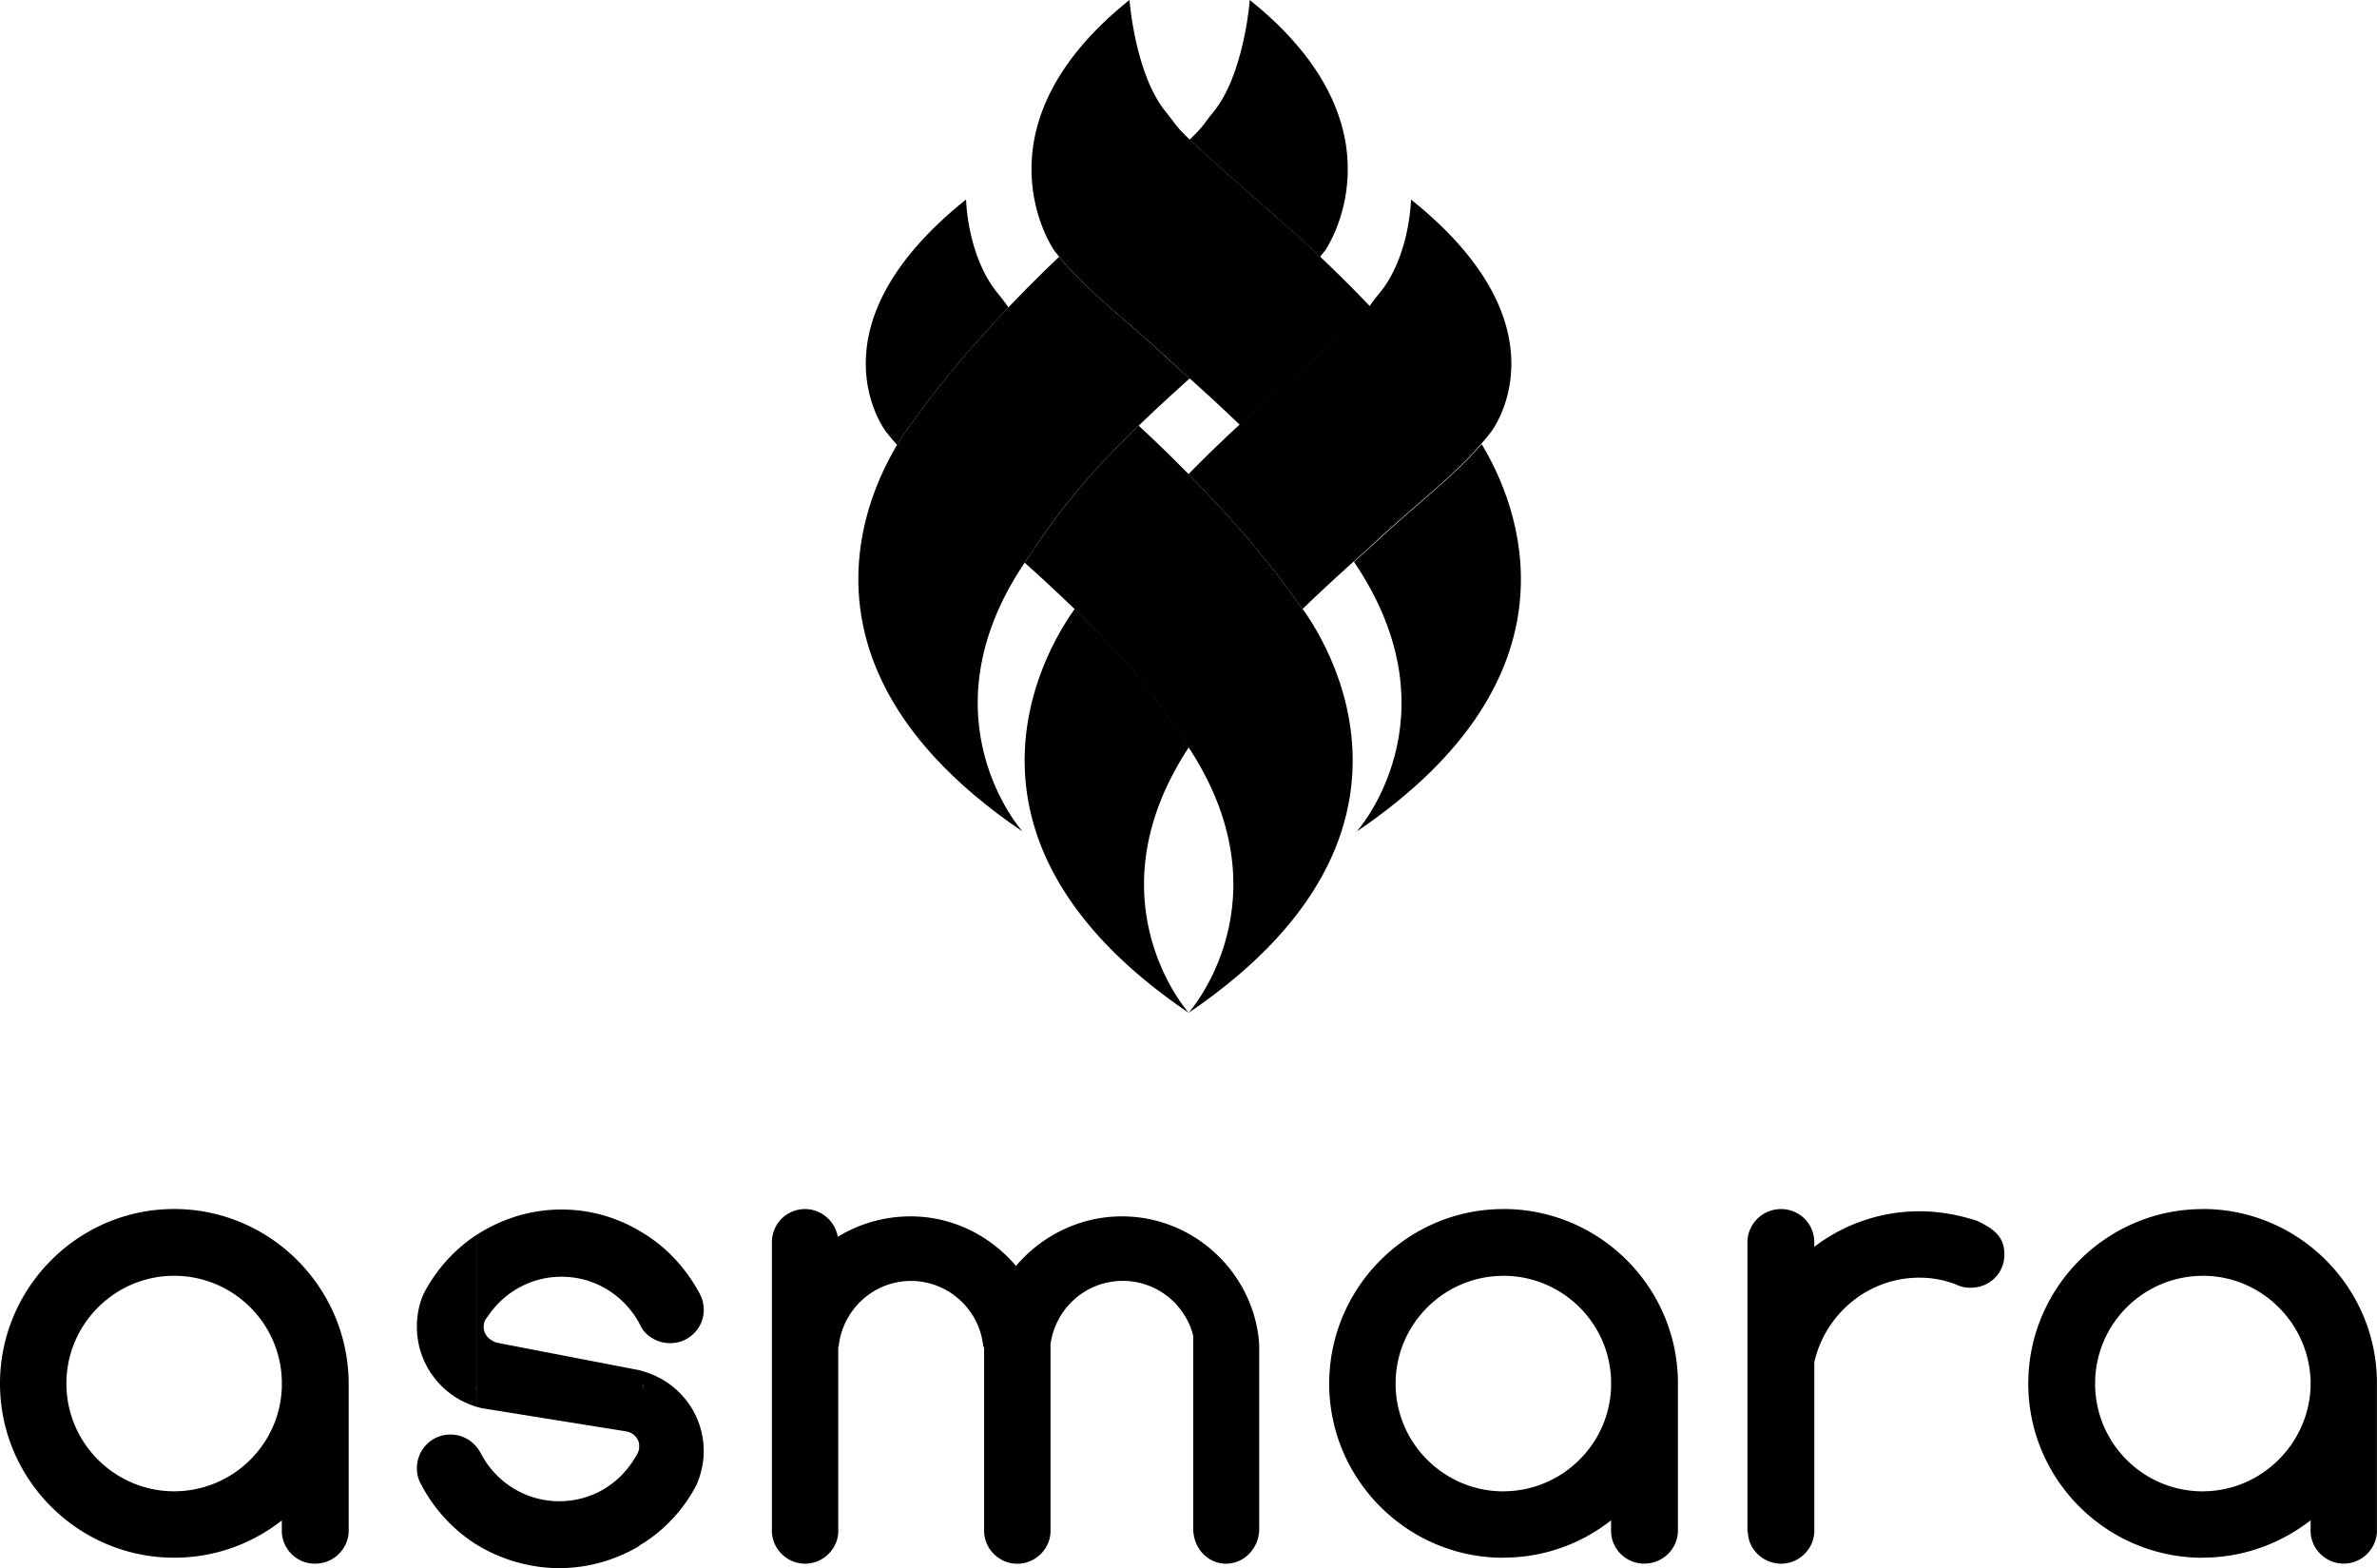
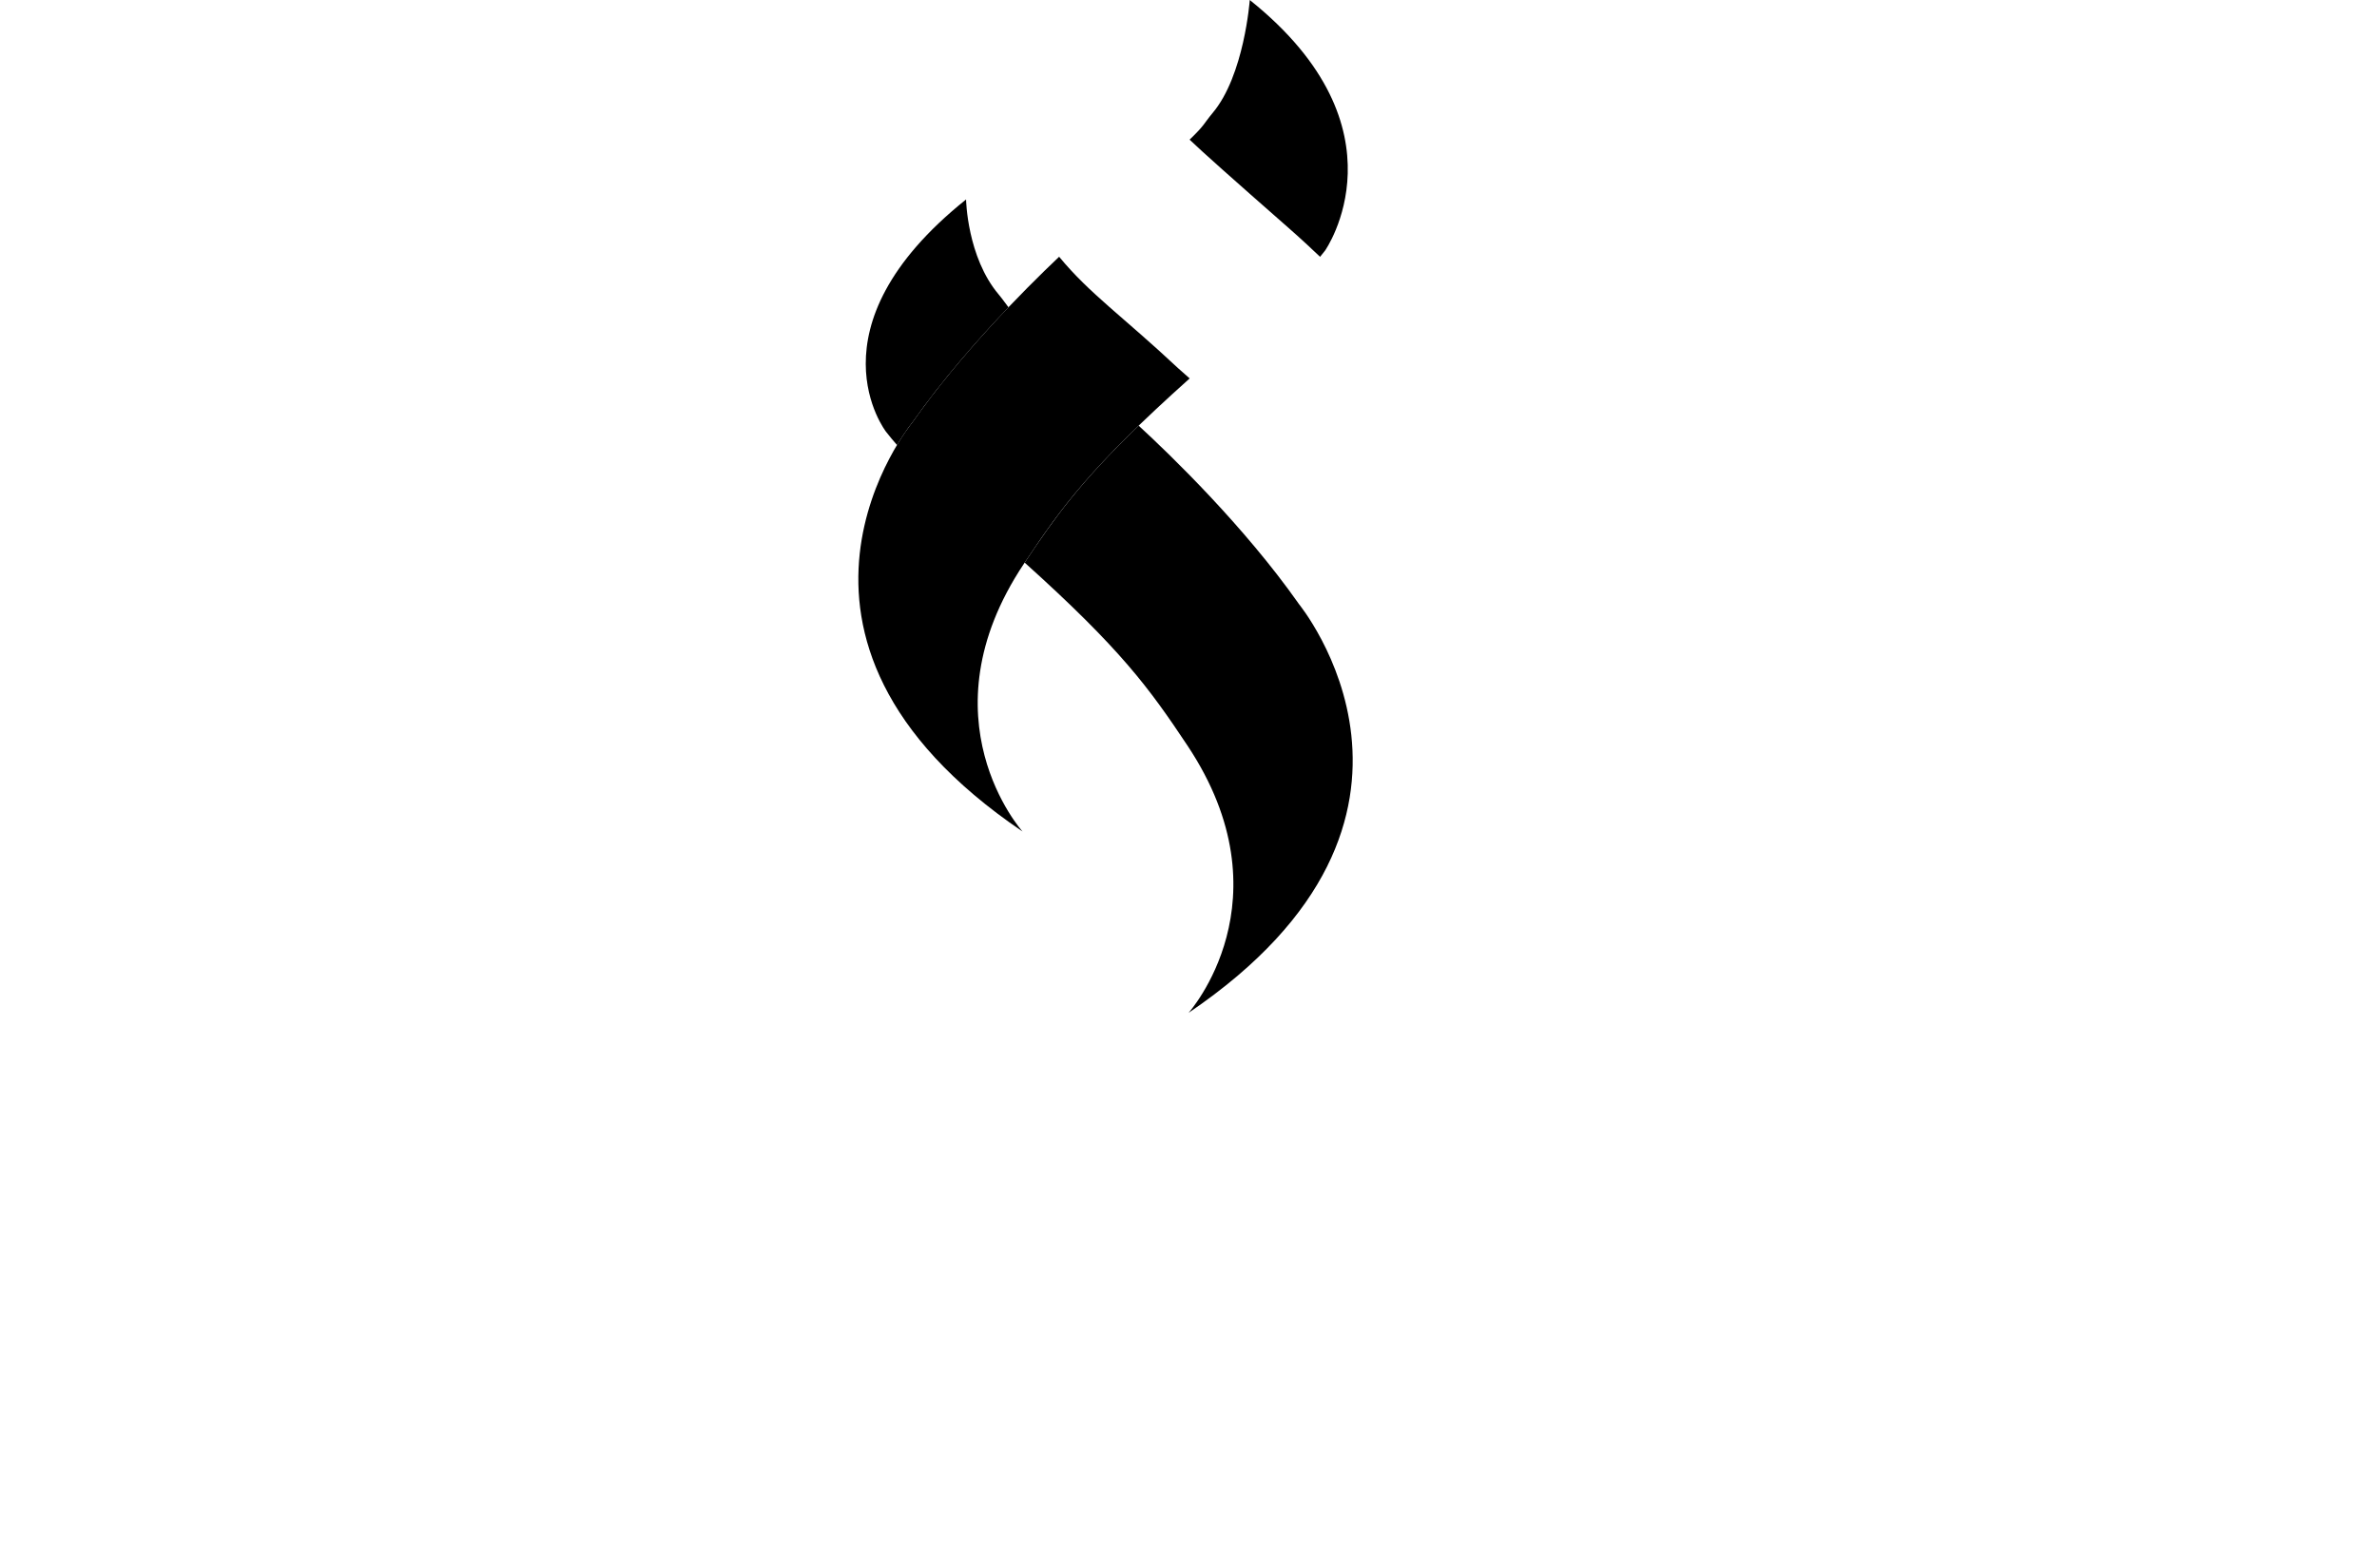
<svg xmlns="http://www.w3.org/2000/svg" data-name="Capa 1" viewBox="0 0 378.03 249.38">
-   <path d="M350.33 247.71v-10.56c9.17 0 16.77-7.38 17.14-16.56v-1.01c-.3-9.26-7.89-16.7-17.14-16.7v-10.62c15.11 0 27.48 12.21 27.69 27.32v24.08c-.15 2.74-2.46 4.99-5.28 4.99s-5.13-2.24-5.27-4.99v-1.89c-4.78 3.7-10.71 5.93-17.14 5.93Zm0-55.44v10.62c-9.46 0-17.13 7.66-17.13 17.14s7.67 17.13 17.13 17.13v10.56c-15.32 0-27.76-12.43-27.76-27.69s12.43-27.76 27.76-27.76m-111.25 55.44v-10.56c9.25 0 16.85-7.38 17.14-16.56v-1.01c-.21-9.26-7.81-16.7-17.14-16.7v-10.62c15.19 0 27.55 12.21 27.77 27.32v24.08c-.15 2.74-2.46 4.99-5.35 4.99s-5.14-2.24-5.28-4.99v-1.89c-4.7 3.7-10.63 5.93-17.14 5.93Zm49.46-4.04c-.14 2.74-2.46 4.99-5.28 4.99s-5.21-2.24-5.28-4.99h-.07v-46.12c0-2.9 2.39-5.28 5.35-5.28s5.28 2.38 5.28 5.28v.72a27.55 27.55 0 0 1 16.71-5.65c3.25 0 6.29.59 9.18 1.52 2.38 1.16 4.34 2.32 4.34 5.35s-2.39 5.29-5.36 5.29c-.65 0-1.23-.08-1.82-.3-.2-.07-.63-.29-1.07-.42-1.67-.58-3.4-.88-5.27-.88-8.18 0-14.97 5.79-16.71 13.45v27.04m-49.46-51.4v10.62c-9.39 0-17.13 7.66-17.13 17.14s7.74 17.13 17.13 17.13v10.56c-15.25 0-27.69-12.43-27.69-27.69s12.44-27.76 27.69-27.76M102.3 245.4v-24.8l.22.58c-.07-.22-.15-.44-.22-.65v-2.45c5.57 1.59 9.62 6.64 9.62 12.72 0 1.8-.43 3.61-1.09 5.21a24.3 24.3 0 0 1-8.53 9.4Zm0-33.84V196.1c3.83 2.31 6.87 5.71 8.97 9.61.43.79.65 1.66.65 2.61 0 2.89-2.39 5.27-5.28 5.27h-.14c-1.66 0-3.18-.79-4.2-2.03m31.02 32.11c-.15 2.74-2.46 4.99-5.28 4.99s-5.13-2.24-5.28-4.99v-46.12c0-2.9 2.31-5.28 5.28-5.28 2.6 0 4.77 1.95 5.2 4.41 3.32-2.03 7.3-3.25 11.57-3.25 6.73 0 12.72 3.11 16.77 7.88 4.05-4.77 10.12-7.88 16.85-7.88 11.06 0 20.24 8.31 21.69 18.93.07.66.14 1.17.14 1.81v29.21c-.14 2.96-2.46 5.28-5.28 5.28s-5.06-2.31-5.21-5.28v-30.94c-1.23-4.99-5.78-8.75-11.2-8.75-5.86 0-10.7 4.34-11.5 10.06v29.93c-.14 2.74-2.45 4.99-5.28 4.99s-5.13-2.24-5.28-4.99v-29.5h-.14c-.51-5.85-5.5-10.48-11.5-10.48s-10.91 4.63-11.5 10.48h-.06v29.5ZM102.3 196.1v15.46c-.29-.43-.5-.86-.72-1.3v-14.6c.22.14.5.29.72.44m0 21.98v2.45c0-.14-.07-.36-.15-.5l.15.57v24.8c-.22.14-.5.28-.72.5v-15.25c.07-.14.07-.36.07-.58 0-.29 0-.51-.07-.72v-11.49c.22.07.5.14.72.22m-.72-22.42v14.6c-2.46-4.34-7.01-7.23-12.29-7.23-4.84 0-9.11 2.46-11.65 6.22-.22.29-.43.58-.57.87-.08.29-.15.58-.15.87 0 1.81 1.81 2.46 2.1 2.53l22.13 4.27.36.07h.08v11.49c-.29-.94-1.09-1.58-2.03-1.73l-22.91-3.68c-.3-.07-.58-.14-.87-.22v-2.75c.07.15.14.37.14.5l-.14-.58v-24.5c3.91-2.53 8.53-4.05 13.52-4.05 4.48 0 8.67 1.22 12.29 3.33Zm0 34.99v15.25c-3.69 2.17-8.03 3.47-12.65 3.47s-9.33-1.38-13.16-3.76v-15.55c.36.44.65.94.87 1.37 2.38 4.34 7.01 7.3 12.29 7.3s9.62-2.81 12.07-6.93c.15-.22.44-.65.58-1.16Zm-46.13 13.02c-.15 2.74-2.46 4.99-5.35 4.99s-5.13-2.24-5.28-4.99v-1.89c-4.7 3.7-10.63 5.93-17.13 5.93v-10.56c9.26 0 16.85-7.38 17.13-16.56v-1.01c-.22-9.26-7.81-16.7-17.13-16.7v-10.62c15.11 0 27.47 12.21 27.76 27.32v24.08Zm20.32-47.28v24.5l-.15-.58c.07.22.07.44.15.65v2.75c-5.5-1.66-9.47-6.73-9.47-12.72 0-1.88.36-3.68 1.09-5.28 1.95-3.76 4.85-7.01 8.38-9.32m0 33.68v15.55c-3.76-2.38-6.8-5.72-8.82-9.61-.43-.73-.65-1.66-.65-2.53 0-2.96 2.39-5.35 5.27-5.35h.15c1.59 0 3.11.79 4.05 1.95Zm-48.08 17.64C12.44 247.71 0 235.28 0 220.02s12.44-27.76 27.69-27.76v10.62c-9.4 0-17.13 7.66-17.13 17.14s7.74 17.13 17.13 17.13zM189.08 118.82c-.06-.1-.13-.2-.19-.3-4.86-7.3-8.72-12.73-17.96-21.69-3.99 5.49-23.31 36.15 18.13 64.24 0 0-16.03-17.85.02-42.26ZM224.4 31.73s-.14 9.15-5.19 15.11c-2.76 3.37.66.69-19.42 18.3 0 0-4.67 4.04-10.77 10.25 5.45 5.56 12.06 12.87 17.49 20.58 0 0 .25.3.66.87 2.84-2.77 6.2-5.86 10.25-9.45 9.17-8.58 14.64-12.19 19.71-18.7 0 0 12.86-16.5-12.72-36.95Z" />
-   <path d="M187.35 58.54c3.87 3.41 7.09 6.38 9.84 9.03 1.7-1.56 2.73-2.45 2.73-2.45 14.72-12.91 16.81-14.91 17.97-16.4-7.1-7.44-12.9-12.44-12.9-12.44-20.08-17.61-16.66-14.93-19.43-18.3-5.05-5.96-5.93-17.99-5.93-17.99-25.57 20.46-11.98 39.84-11.98 39.84 5.07 6.51 10.54 10.12 19.71 18.7ZM235.64 70.63c-4.65 5.37-9.89 9.06-18.11 16.75-.76.67-1.48 1.32-2.2 1.96.07.12.15.23.23.34 16.38 24.56.21 42.55.21 42.55 36.97-25.05 25.59-52.13 19.87-61.6" />
  <path d="M204.98 36.29s1.96 1.69 4.96 4.55c.27-.33.54-.66.8-1 0 0 13.59-19.38-11.98-39.84 0 0-.88 12.04-5.93 17.99-1.48 1.79-1.2 1.87-3.64 4.22 2.15 2.05 6.41 5.85 15.79 14.08M187.35 58.54c-8.69-8.14-14.05-11.81-18.91-17.71-5.85 5.55-15.71 15.51-23.3 26.29 0 0-28.26 34.11 17.48 65.11 0 0-16.17-17.99.2-42.55 6.12-9.2 10.66-15.42 26.38-29.5-.6-.54-1.21-1.08-1.85-1.64" />
  <path d="M142.65 70.79c1.4-2.35 2.5-3.68 2.5-3.68 4.71-6.68 10.28-13.05 15.24-18.24-.48-.6-.76-1.07-1.56-2.04-5.04-5.96-5.19-15.11-5.19-15.11-25.58 20.46-12.72 36.95-12.72 36.95.58.74 1.16 1.44 1.75 2.11ZM206.51 95.96c-8.62-12.23-20.14-23.41-25.42-28.27-9.37 9.06-13.28 14.51-18.13 21.78 15.3 13.76 19.8 19.95 25.86 29.05 16.38 24.56.2 42.55.2 42.55 45.73-31 17.48-65.11 17.48-65.11Z" />
</svg>